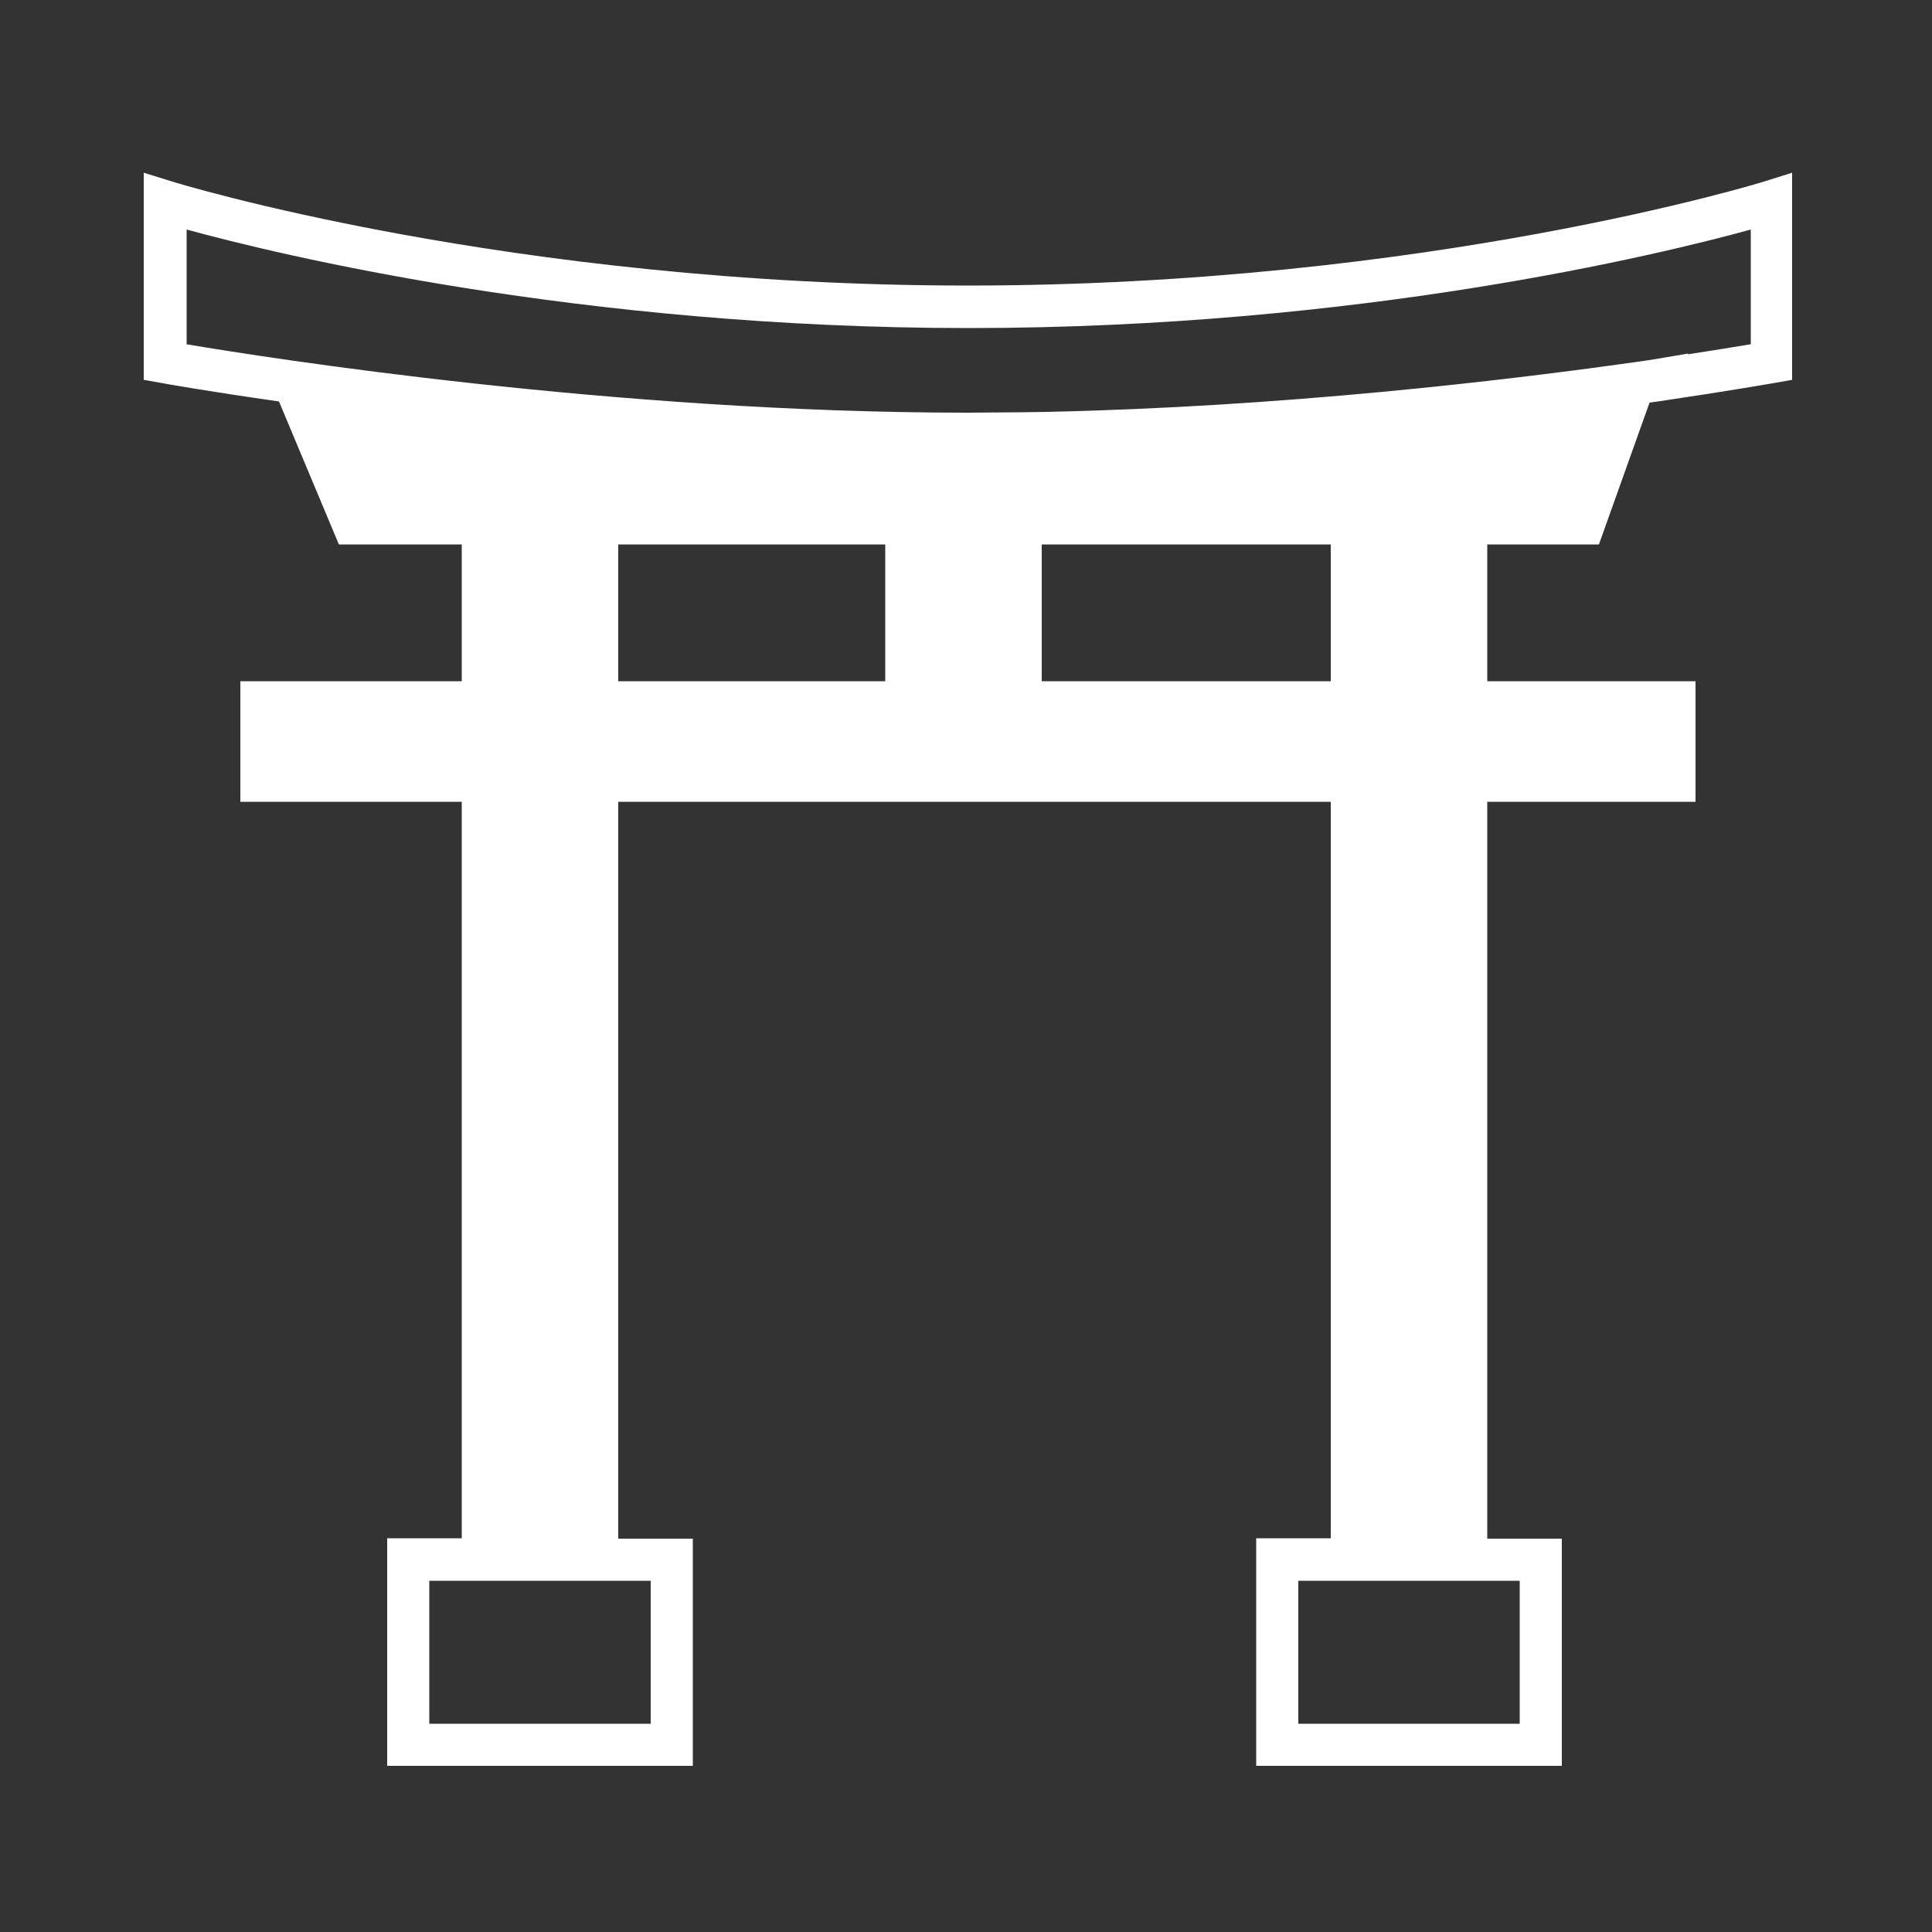
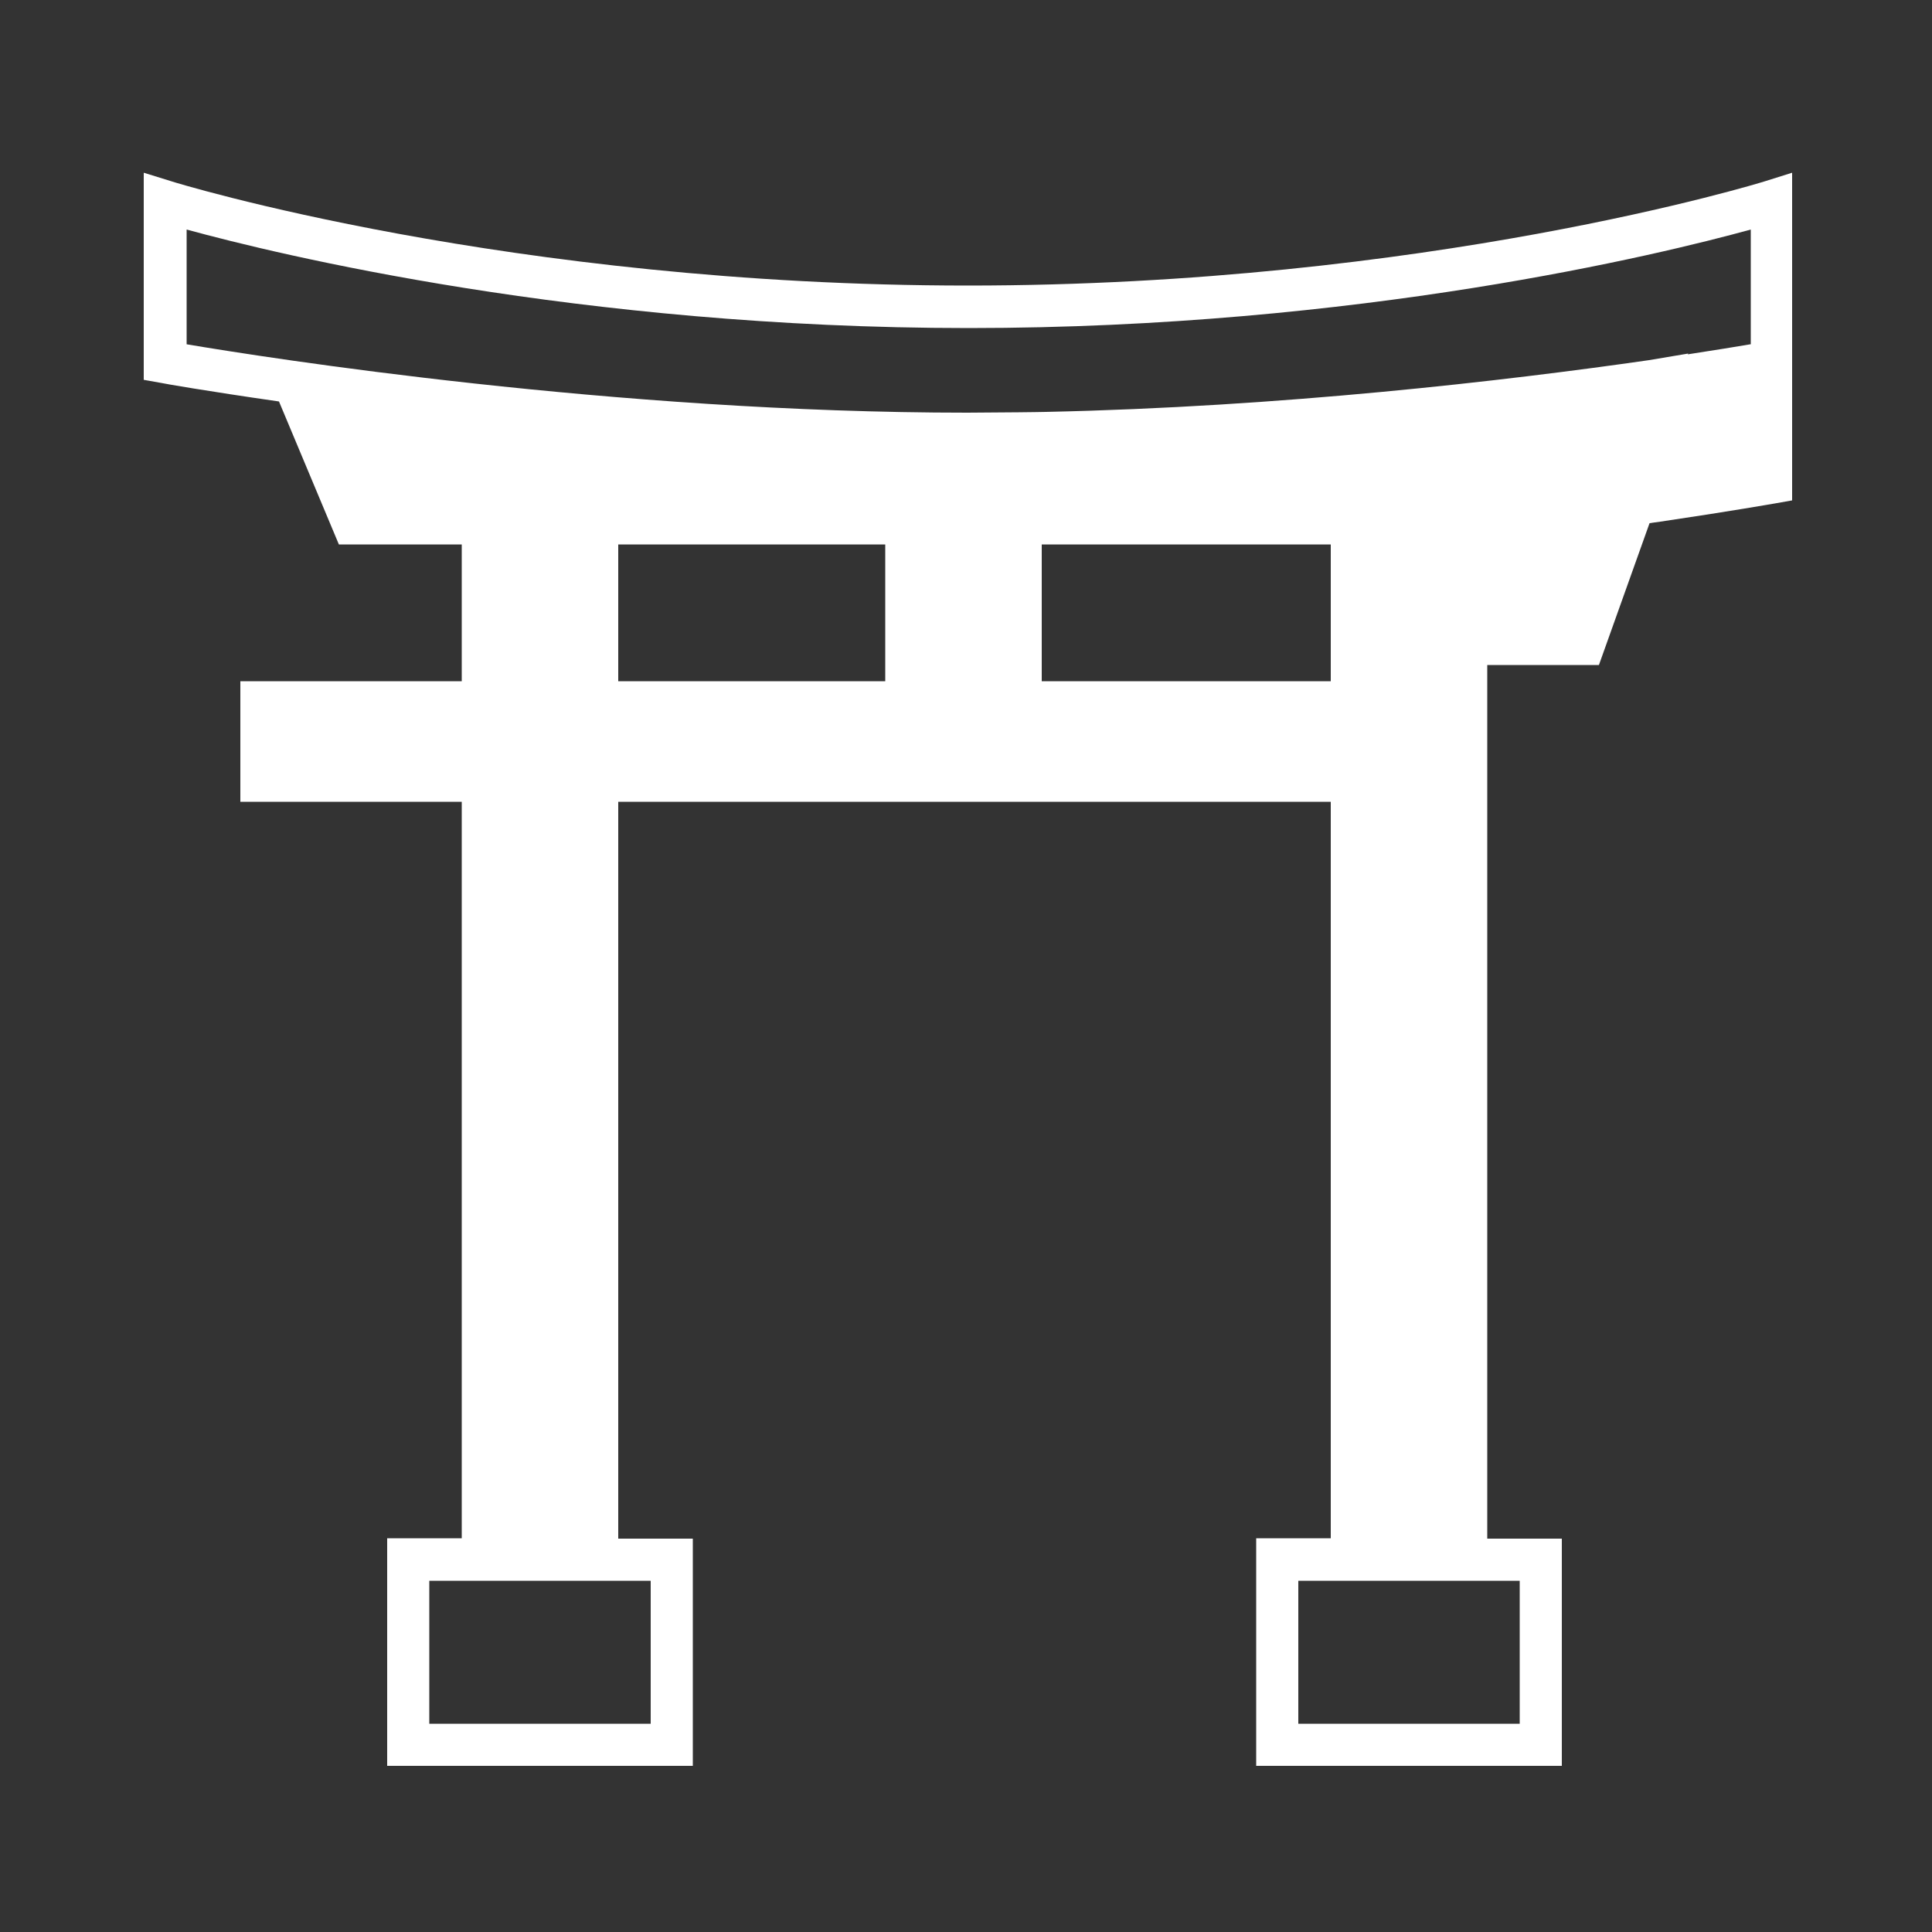
<svg xmlns="http://www.w3.org/2000/svg" version="1.1" x="0px" y="0px" viewBox="0 0 500 500" style="enable-background:new 0 0 500 500;" xml:space="preserve">
  <rect x="0" y="0" width="500" height="500" fill="#333333" stroke="none" />
  <g>
-     <path fill="#fff" d="M456.8,46.9c-0.9,0.3-87.6,27-206.3,27S45.1,47.2,44.3,46.9l-7.1-2.2v53.6l4.5,0.8c0.3,0.1,11.7,2.1,30.5,4.8l15.5,37   l31.8,0v35.4H62.2v31.2h57.3v190.6h-19.3V457h79.1v-58.8H160V207.5h184.4v190.6h-19.3V457h79.1v-58.8h-19.3V207.5h53.9v-31.2h-53.9   v-35.4l28.9,0l13.1-36.7l1.3-0.2c0,0,0.1,0,0.1,0l1.4-0.2c18.3-2.7,29.5-4.7,29.6-4.7l4.5-0.8V44.7L456.8,46.9z M168.4,409.1v37   h-57.3v-37H168.4z M229.1,176.3H160v-35.4l69.1,0V176.3z M269.6,176.3v-35.4l74.8,0v35.4H269.6z M393.3,409.1v37H336v-37H393.3z    M453,89.1c-3.5,0.6-9.1,1.5-16.2,2.6l0.1-0.2l-10.1,1.7c-37.6,5.4-95.2,12.1-156.1,13.4c-0.4,0-5,0.1-7.1,0.1l-13.3,0.1   c-91.2,0-181.2-14.2-202-17.7V59.4c23.3,6.4,101.6,25.5,202.4,25.5c100.9,0,179.2-19.1,202.4-25.5V89.1z" />
+     <path fill="#fff" d="M456.8,46.9c-0.9,0.3-87.6,27-206.3,27S45.1,47.2,44.3,46.9l-7.1-2.2v53.6l4.5,0.8c0.3,0.1,11.7,2.1,30.5,4.8l15.5,37   l31.8,0v35.4H62.2v31.2h57.3v190.6h-19.3V457h79.1v-58.8H160V207.5h184.4v190.6h-19.3V457h79.1v-58.8h-19.3V207.5h53.9h-53.9   v-35.4l28.9,0l13.1-36.7l1.3-0.2c0,0,0.1,0,0.1,0l1.4-0.2c18.3-2.7,29.5-4.7,29.6-4.7l4.5-0.8V44.7L456.8,46.9z M168.4,409.1v37   h-57.3v-37H168.4z M229.1,176.3H160v-35.4l69.1,0V176.3z M269.6,176.3v-35.4l74.8,0v35.4H269.6z M393.3,409.1v37H336v-37H393.3z    M453,89.1c-3.5,0.6-9.1,1.5-16.2,2.6l0.1-0.2l-10.1,1.7c-37.6,5.4-95.2,12.1-156.1,13.4c-0.4,0-5,0.1-7.1,0.1l-13.3,0.1   c-91.2,0-181.2-14.2-202-17.7V59.4c23.3,6.4,101.6,25.5,202.4,25.5c100.9,0,179.2-19.1,202.4-25.5V89.1z" />
  </g>
</svg>